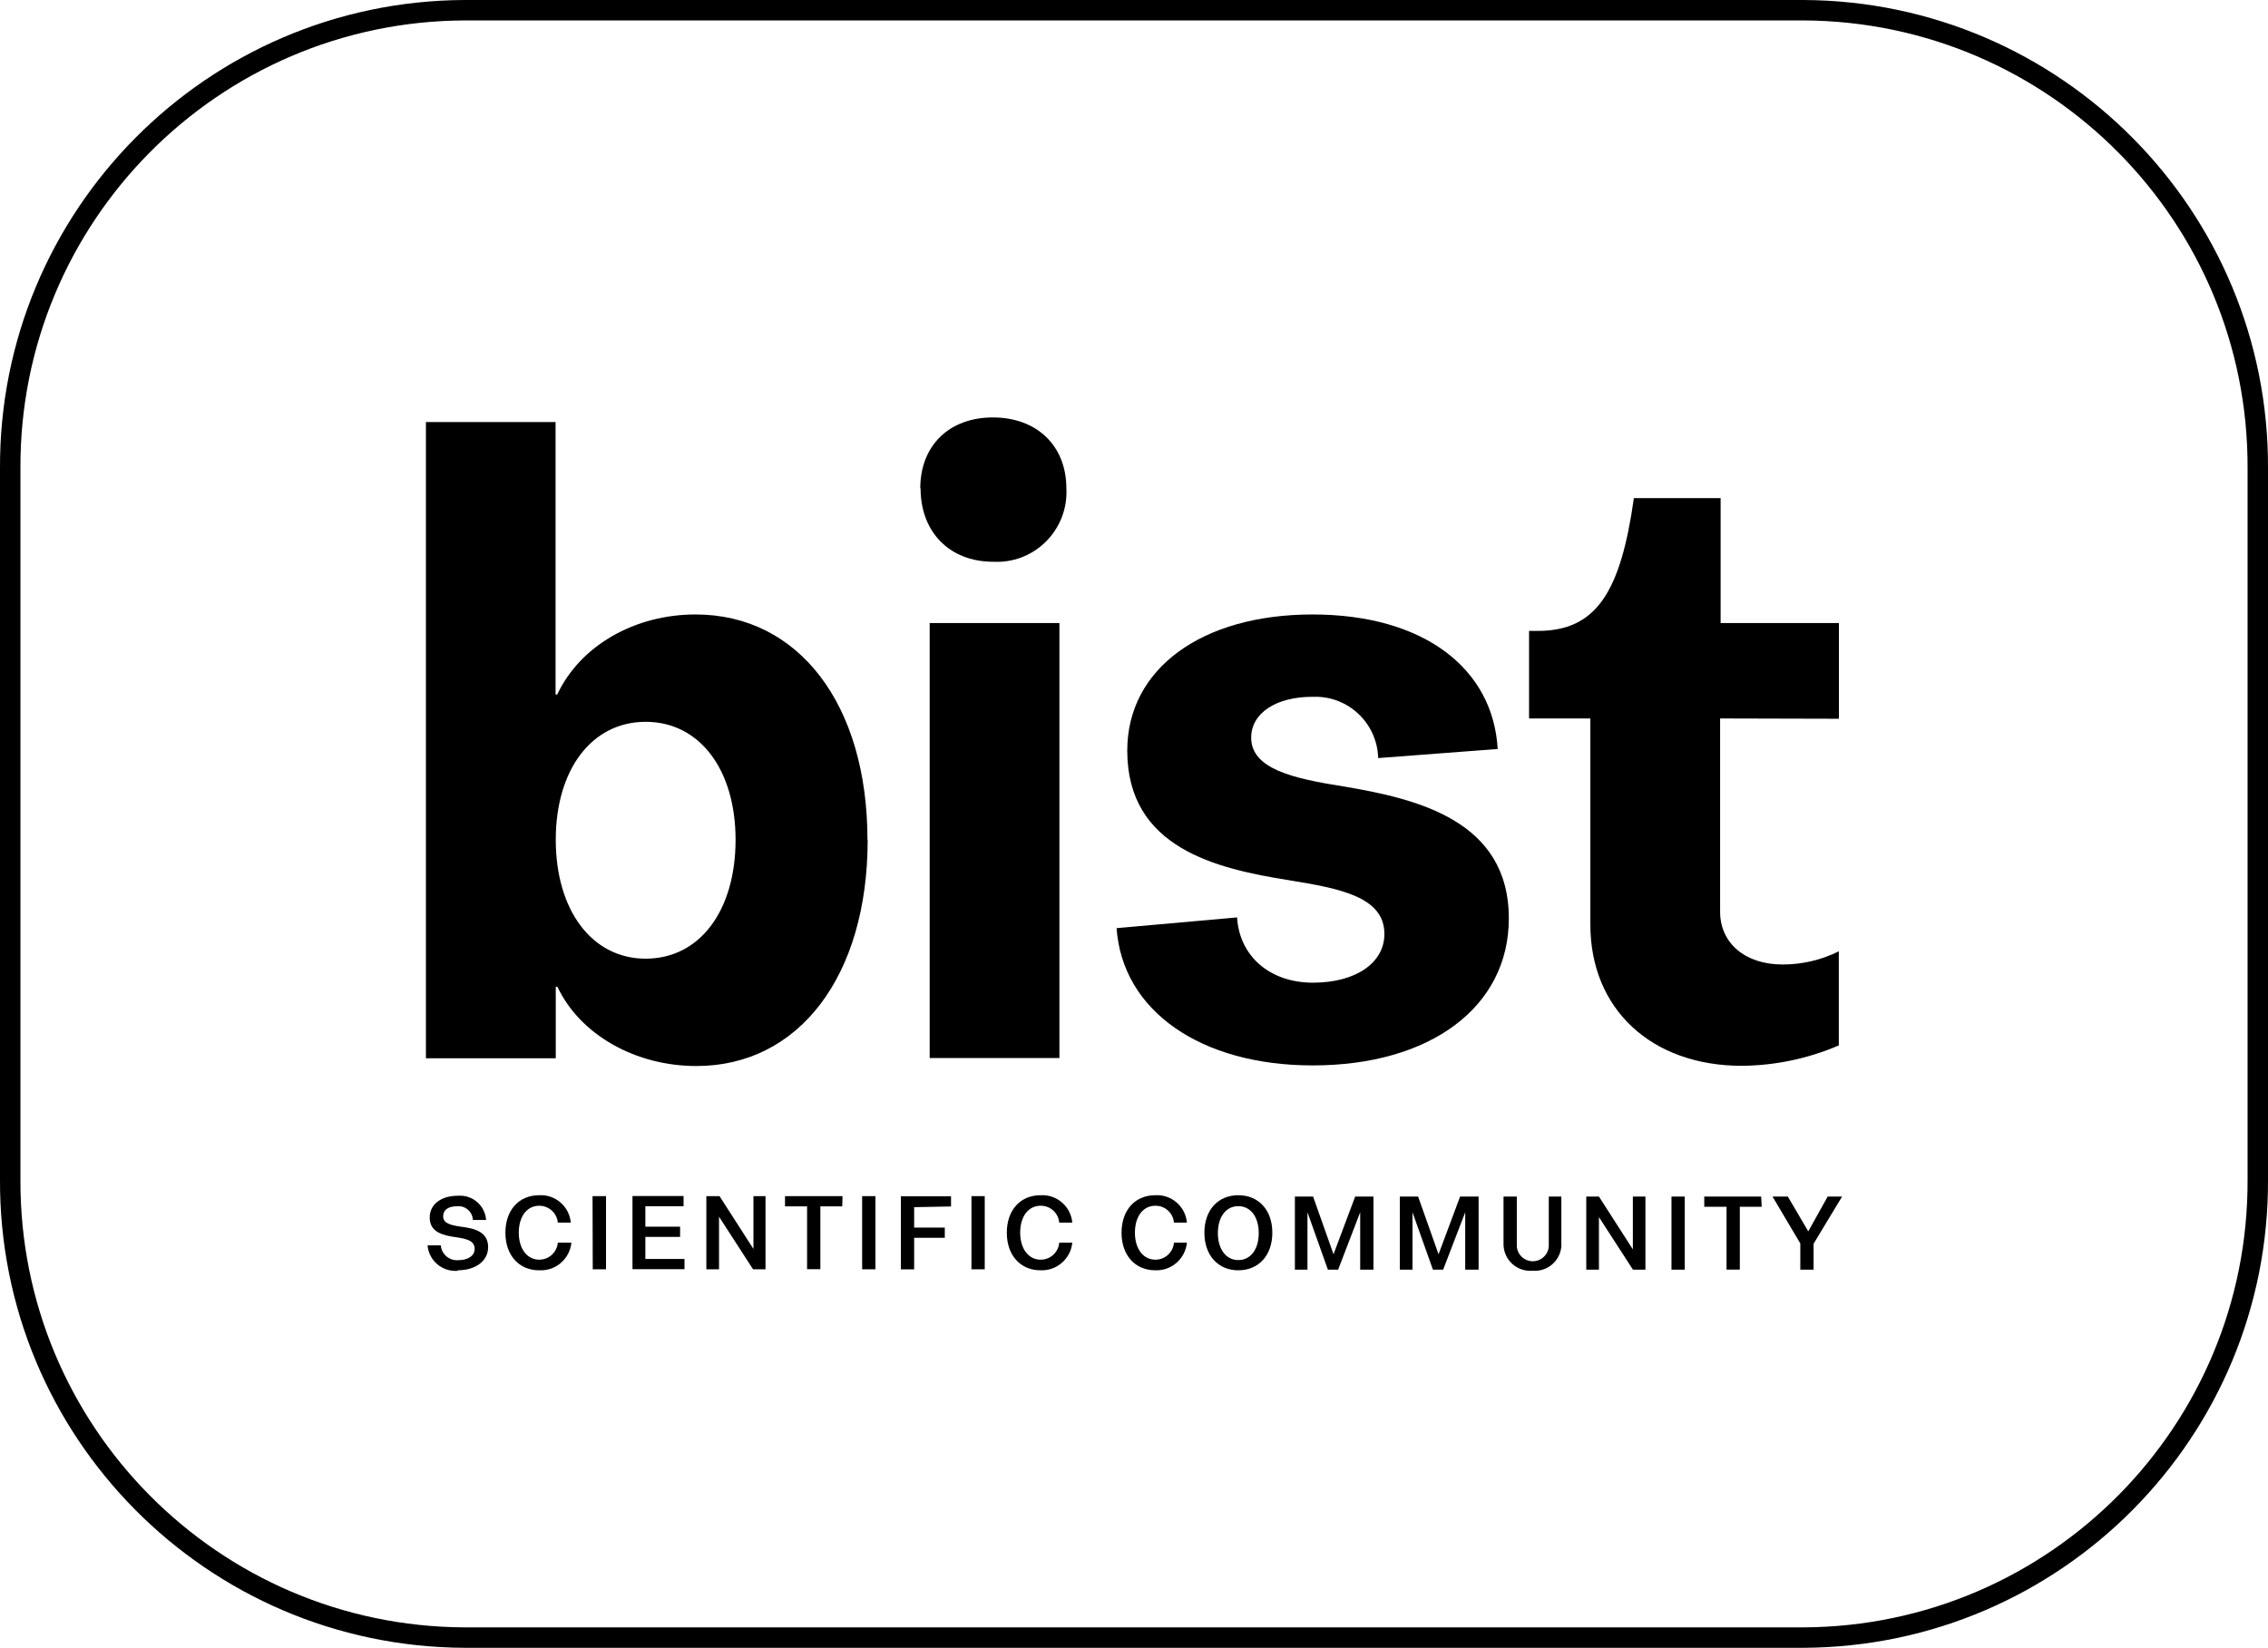
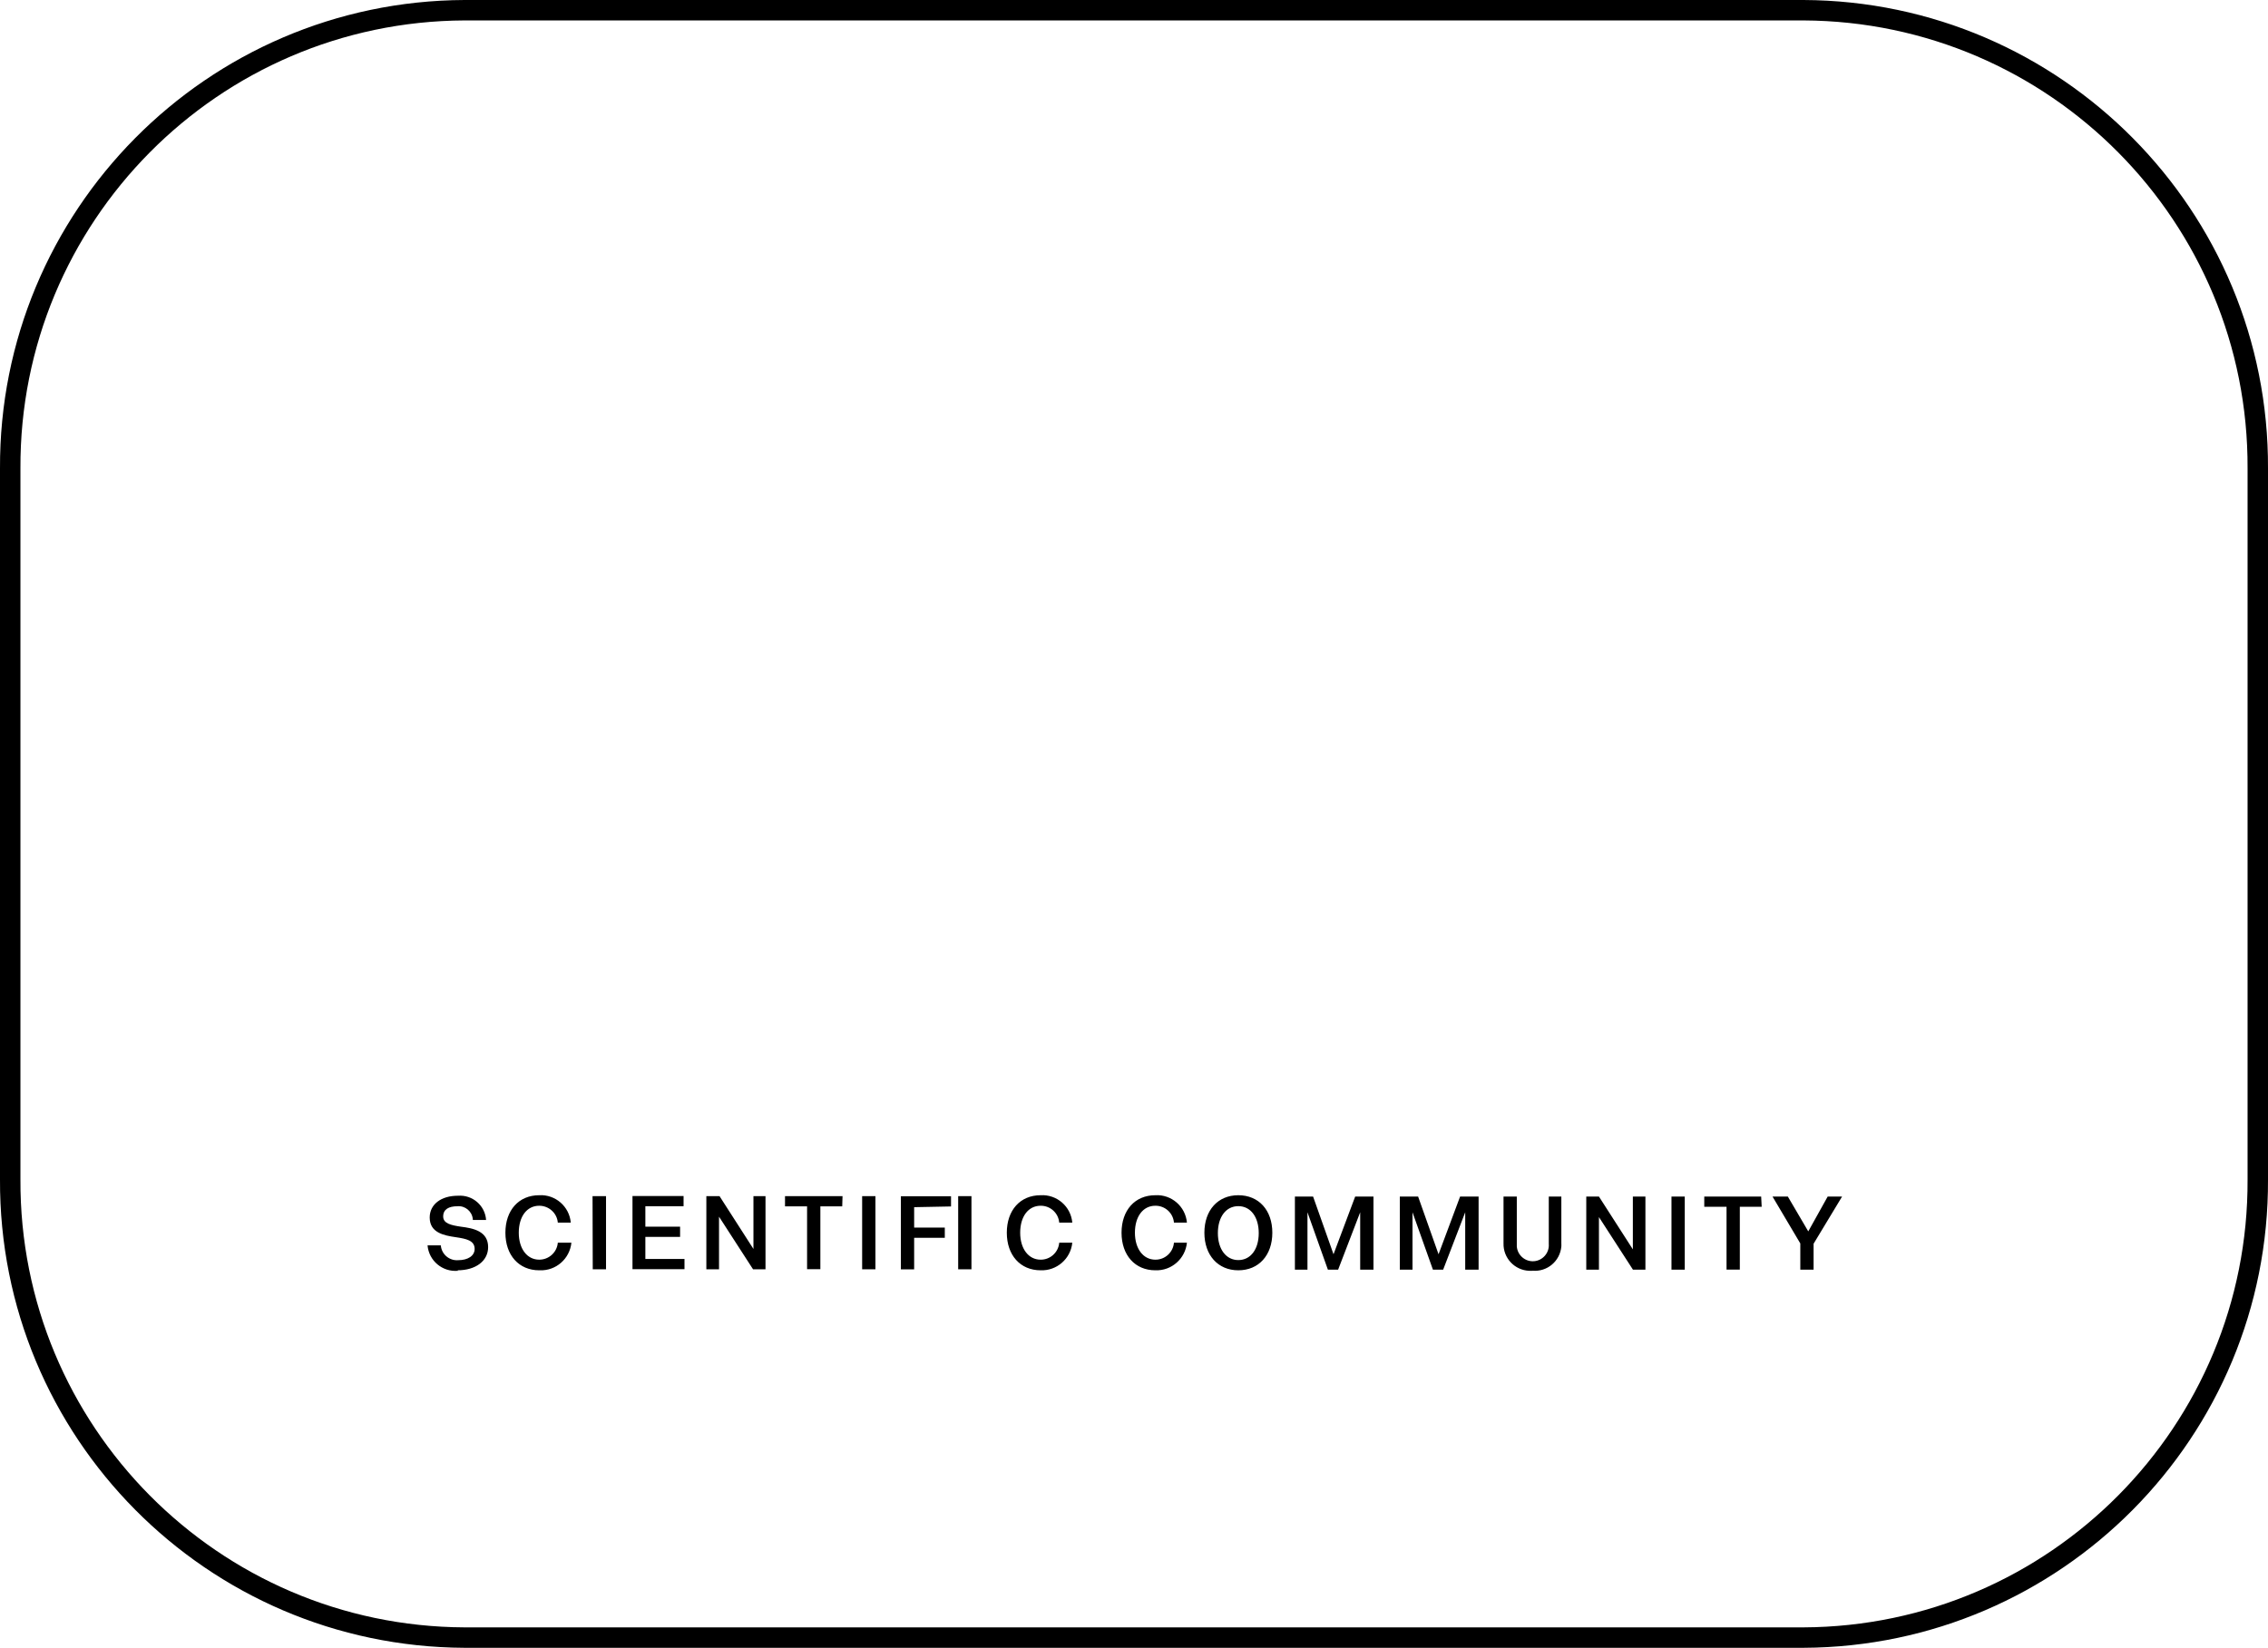
<svg xmlns="http://www.w3.org/2000/svg" id="Capa_2" data-name="Capa 2" viewBox="0 0 222 161.33">
  <defs>
    <style>
      .cls-1 {
        fill: none;
        stroke: #000;
        stroke-miterlimit: 10;
        stroke-width: 2px;
      }

      .cls-2 {
        fill: #000;
        stroke-width: 0px;
      }
    </style>
  </defs>
  <g id="Capa_1-2" data-name="Capa 1">
    <g>
      <path class="cls-1" d="M176.53,160.33H45.47c-24.67-.11-44.58-20.19-44.47-44.86V45.87C.89,21.2,20.8,1.11,45.47,1c0,0,0,0,0,0h131.06c24.67.11,44.58,20.2,44.47,44.87h0v69.6c.11,24.67-19.8,44.75-44.47,44.86Z" />
-       <path class="cls-2" d="M72,82.22c0-6.87-3.52-11.55-8.8-11.55s-8.8,4.68-8.8,11.55,3.52,11.64,8.8,11.64,8.8-4.68,8.8-11.64M84.93,82.22c0,13.34-6.73,22.15-16.76,22.15-6,0-11.39-3.07-13.61-7.76h-.16v7h-12.71v-62.29h12.69v26.68h.16c2.29-4.85,7.65-7.84,13.54-7.84,10.1,0,16.83,8.81,16.83,22.06" />
-       <path class="cls-2" d="M91,61h12.7v42.59h-12.7v-42.59ZM90.08,47.82c0-4.2,2.83-6.95,7.11-6.95s7.19,2.75,7.19,6.95c.2,3.76-2.68,6.98-6.44,7.18-.24.01-.48.01-.72,0-4.28,0-7.11-2.91-7.11-7.19" />
-       <path class="cls-2" d="M109.31,90.87l11.78-1.05c.23,3.8,3.21,6.39,7.42,6.39s7-1.94,7-4.77c0-3.64-4.36-4.45-9.33-5.26-7.12-1.13-15.84-3.15-15.84-12.69,0-8,7.27-13.33,18.13-13.33s17.67,5.25,18.13,13.17l-11.7.89c-.09-3.4-2.91-6.09-6.31-6-.04,0-.08,0-.12,0-3.6,0-6,1.62-6,4,0,3.07,4.13,4,9,4.77,7.2,1.21,16.22,3.31,16.22,12.93,0,8.65-7.65,14.39-19.2,14.39-10.94,0-18.66-5.33-19.2-13.5" />
-       <path class="cls-2" d="M168.37,70.34v18.92c0,3.07,2.44,5.17,6.12,5.17,1.91,0,3.79-.44,5.5-1.29v9.21c-2.99,1.29-6.22,1.97-9.48,2-8.88,0-14.84-5.57-14.84-13.82v-20.19h-6v-8.57h.85c5.73,0,8.11-3.79,9.41-13h8.49v12.23h11.58v9.37l-11.63-.03Z" />
-       <path class="cls-2" d="M180.31,117.15h-1.41l-1.9,3.41h0l-2-3.41h-1.5l2.72,4.59v2.57h1.3v-2.54l2.79-4.62ZM172.39,117.15h-5.57v1h2.18v6.15h1.3v-6.15h2.14l-.05-1ZM163.61,124.31h1.3v-7.16h-1.3v7.16ZM159.83,117.15v5.17h0l-3.32-5.17h-1.24v7.16h1.24v-5.15h0l3.33,5.15h1.22v-7.16h-1.23ZM150,124.41c1.44.13,2.7-.93,2.83-2.37,0-.1.01-.21,0-.31v-4.58h-1.23v4.64c.07.86-.58,1.62-1.44,1.69-.86.07-1.62-.58-1.69-1.44,0-.08,0-.17,0-.25v-4.64h-1.3v4.58c-.04,1.44,1.09,2.64,2.53,2.69.1,0,.19,0,.29,0M142.92,117.15l-2.11,5.65h0l-2-5.65h-1.79v7.16h1.24v-5.62h0l2,5.62h1l2.16-5.62h0v5.62h1.31v-7.16h-1.81ZM132.65,117.15l-2.12,5.65h0l-2-5.65h-1.78v7.16h1.23v-5.62h0l2,5.62h1l2.16-5.62h0v5.62h1.3v-7.16h-1.79ZM121.21,123.37c-1.19,0-2-1.06-2-2.64s.79-2.64,2-2.64,2,1.06,2,2.64-.79,2.64-2,2.64M121.21,124.37c2,0,3.33-1.47,3.33-3.68s-1.33-3.67-3.33-3.67-3.32,1.47-3.32,3.67,1.33,3.68,3.32,3.68M113.09,124.37c1.58.06,2.93-1.13,3.09-2.7h-1.27c-.08.94-.87,1.67-1.82,1.66-1.18,0-2-1.06-2-2.64s.79-2.64,2-2.64c.95-.01,1.74.71,1.82,1.65h1.27c-.14-1.58-1.51-2.77-3.09-2.68-2,0-3.31,1.47-3.31,3.67s1.32,3.68,3.31,3.68M101.86,124.37c1.58.06,2.94-1.12,3.1-2.7h-1.28c-.08.94-.87,1.67-1.82,1.66-1.18,0-2-1.06-2-2.64s.79-2.64,2-2.64c.95-.01,1.74.71,1.82,1.65h1.28c-.14-1.58-1.51-2.77-3.1-2.68-2,0-3.31,1.47-3.31,3.67s1.32,3.68,3.31,3.68M95.09,124.27h1.3v-7.16h-1.3v7.16ZM93.09,118.12v-1h-4.91v7.16h1.3v-3.09h3v-1h-3v-2l3.61-.07ZM84.39,124.27h1.3v-7.16h-1.3v7.16ZM82.47,117.11h-5.63v1h2.16v6.15h1.3v-6.15h2.14l.03-1ZM73.75,117.11v5.17h0l-3.32-5.17h-1.29v7.16h1.24v-5.15h0l3.33,5.15h1.22v-7.16h-1.18ZM63.17,123.27v-2.17h3.4v-1h-3.4v-2h3.74v-1h-5v7.16h5.09v-1h-3.83ZM58.02,124.27h1.3v-7.16h-1.32l.02,7.16ZM52.84,124.37c1.58.06,2.93-1.13,3.09-2.7h-1.33c-.08.94-.87,1.66-1.82,1.66-1.18,0-2-1.06-2-2.64s.79-2.64,2-2.64c.94,0,1.74.71,1.82,1.65h1.27c-.14-1.58-1.51-2.77-3.09-2.68-2,0-3.31,1.47-3.31,3.67s1.32,3.68,3.31,3.68M44.78,124.37c1.78,0,3-.91,3-2.27,0-1.56-1.45-1.85-2.67-2-.93-.14-1.73-.3-1.73-1s.55-1,1.39-1c.76-.07,1.44.5,1.51,1.26,0,.03,0,.05,0,.08h1.3c-.1-1.41-1.32-2.47-2.74-2.37,0,0-.02,0-.02,0-1.66,0-2.76.86-2.76,2.13,0,1.49,1.38,1.76,2.56,1.93,1,.15,1.84.31,1.84,1.15,0,.66-.64,1.1-1.61,1.1-.86.07-1.62-.57-1.7-1.43,0,0,0-.01,0-.02h-1.3c.13,1.51,1.46,2.62,2.97,2.49.01,0,.02,0,.03,0" />
+       <path class="cls-2" d="M180.31,117.15h-1.41l-1.9,3.41h0l-2-3.41h-1.5l2.72,4.59v2.57h1.3v-2.54l2.79-4.62ZM172.39,117.15h-5.57v1h2.18v6.15h1.3v-6.15h2.14l-.05-1ZM163.61,124.31h1.3v-7.16h-1.3v7.16ZM159.83,117.15v5.17h0l-3.32-5.17h-1.24v7.16h1.24v-5.15h0l3.33,5.15h1.22v-7.16h-1.23ZM150,124.41c1.44.13,2.7-.93,2.83-2.37,0-.1.01-.21,0-.31v-4.58h-1.23v4.64c.07.86-.58,1.62-1.44,1.69-.86.07-1.62-.58-1.69-1.44,0-.08,0-.17,0-.25v-4.64h-1.3v4.58c-.04,1.44,1.09,2.64,2.53,2.69.1,0,.19,0,.29,0M142.92,117.15l-2.11,5.65h0l-2-5.65h-1.79v7.16h1.24v-5.62h0l2,5.62h1l2.16-5.62h0v5.62h1.31v-7.16h-1.81ZM132.65,117.15l-2.12,5.65h0l-2-5.65h-1.78v7.16h1.23v-5.62h0l2,5.62h1l2.16-5.62h0v5.62h1.3v-7.16h-1.79ZM121.21,123.37c-1.19,0-2-1.06-2-2.64s.79-2.64,2-2.64,2,1.06,2,2.64-.79,2.64-2,2.64M121.21,124.37c2,0,3.33-1.47,3.33-3.68s-1.33-3.67-3.33-3.67-3.32,1.47-3.32,3.67,1.33,3.68,3.32,3.68M113.09,124.37c1.58.06,2.93-1.13,3.09-2.7h-1.27c-.08.94-.87,1.67-1.82,1.66-1.18,0-2-1.06-2-2.64s.79-2.64,2-2.64c.95-.01,1.74.71,1.82,1.65h1.27c-.14-1.58-1.51-2.77-3.09-2.68-2,0-3.31,1.47-3.31,3.67s1.32,3.68,3.31,3.68M101.86,124.37c1.58.06,2.94-1.12,3.1-2.7h-1.28c-.08.94-.87,1.67-1.82,1.66-1.18,0-2-1.06-2-2.64s.79-2.64,2-2.64c.95-.01,1.74.71,1.82,1.65h1.28c-.14-1.58-1.51-2.77-3.1-2.68-2,0-3.31,1.47-3.31,3.67s1.32,3.68,3.31,3.68M95.09,124.27v-7.16h-1.3v7.16ZM93.09,118.12v-1h-4.91v7.16h1.3v-3.09h3v-1h-3v-2l3.61-.07ZM84.39,124.27h1.3v-7.16h-1.3v7.16ZM82.47,117.11h-5.63v1h2.16v6.15h1.3v-6.15h2.14l.03-1ZM73.75,117.11v5.17h0l-3.32-5.17h-1.29v7.16h1.24v-5.15h0l3.33,5.15h1.22v-7.16h-1.18ZM63.17,123.27v-2.17h3.4v-1h-3.4v-2h3.74v-1h-5v7.16h5.09v-1h-3.83ZM58.02,124.27h1.3v-7.16h-1.32l.02,7.16ZM52.84,124.37c1.58.06,2.93-1.13,3.09-2.7h-1.33c-.08.94-.87,1.66-1.82,1.66-1.18,0-2-1.06-2-2.64s.79-2.64,2-2.64c.94,0,1.74.71,1.82,1.65h1.27c-.14-1.58-1.51-2.77-3.09-2.68-2,0-3.31,1.47-3.31,3.67s1.32,3.68,3.31,3.68M44.78,124.37c1.78,0,3-.91,3-2.27,0-1.56-1.45-1.85-2.67-2-.93-.14-1.73-.3-1.73-1s.55-1,1.39-1c.76-.07,1.44.5,1.51,1.26,0,.03,0,.05,0,.08h1.3c-.1-1.41-1.32-2.47-2.74-2.37,0,0-.02,0-.02,0-1.66,0-2.76.86-2.76,2.13,0,1.49,1.38,1.76,2.56,1.93,1,.15,1.84.31,1.84,1.15,0,.66-.64,1.1-1.61,1.1-.86.07-1.62-.57-1.7-1.43,0,0,0-.01,0-.02h-1.3c.13,1.51,1.46,2.62,2.97,2.49.01,0,.02,0,.03,0" />
    </g>
  </g>
</svg>